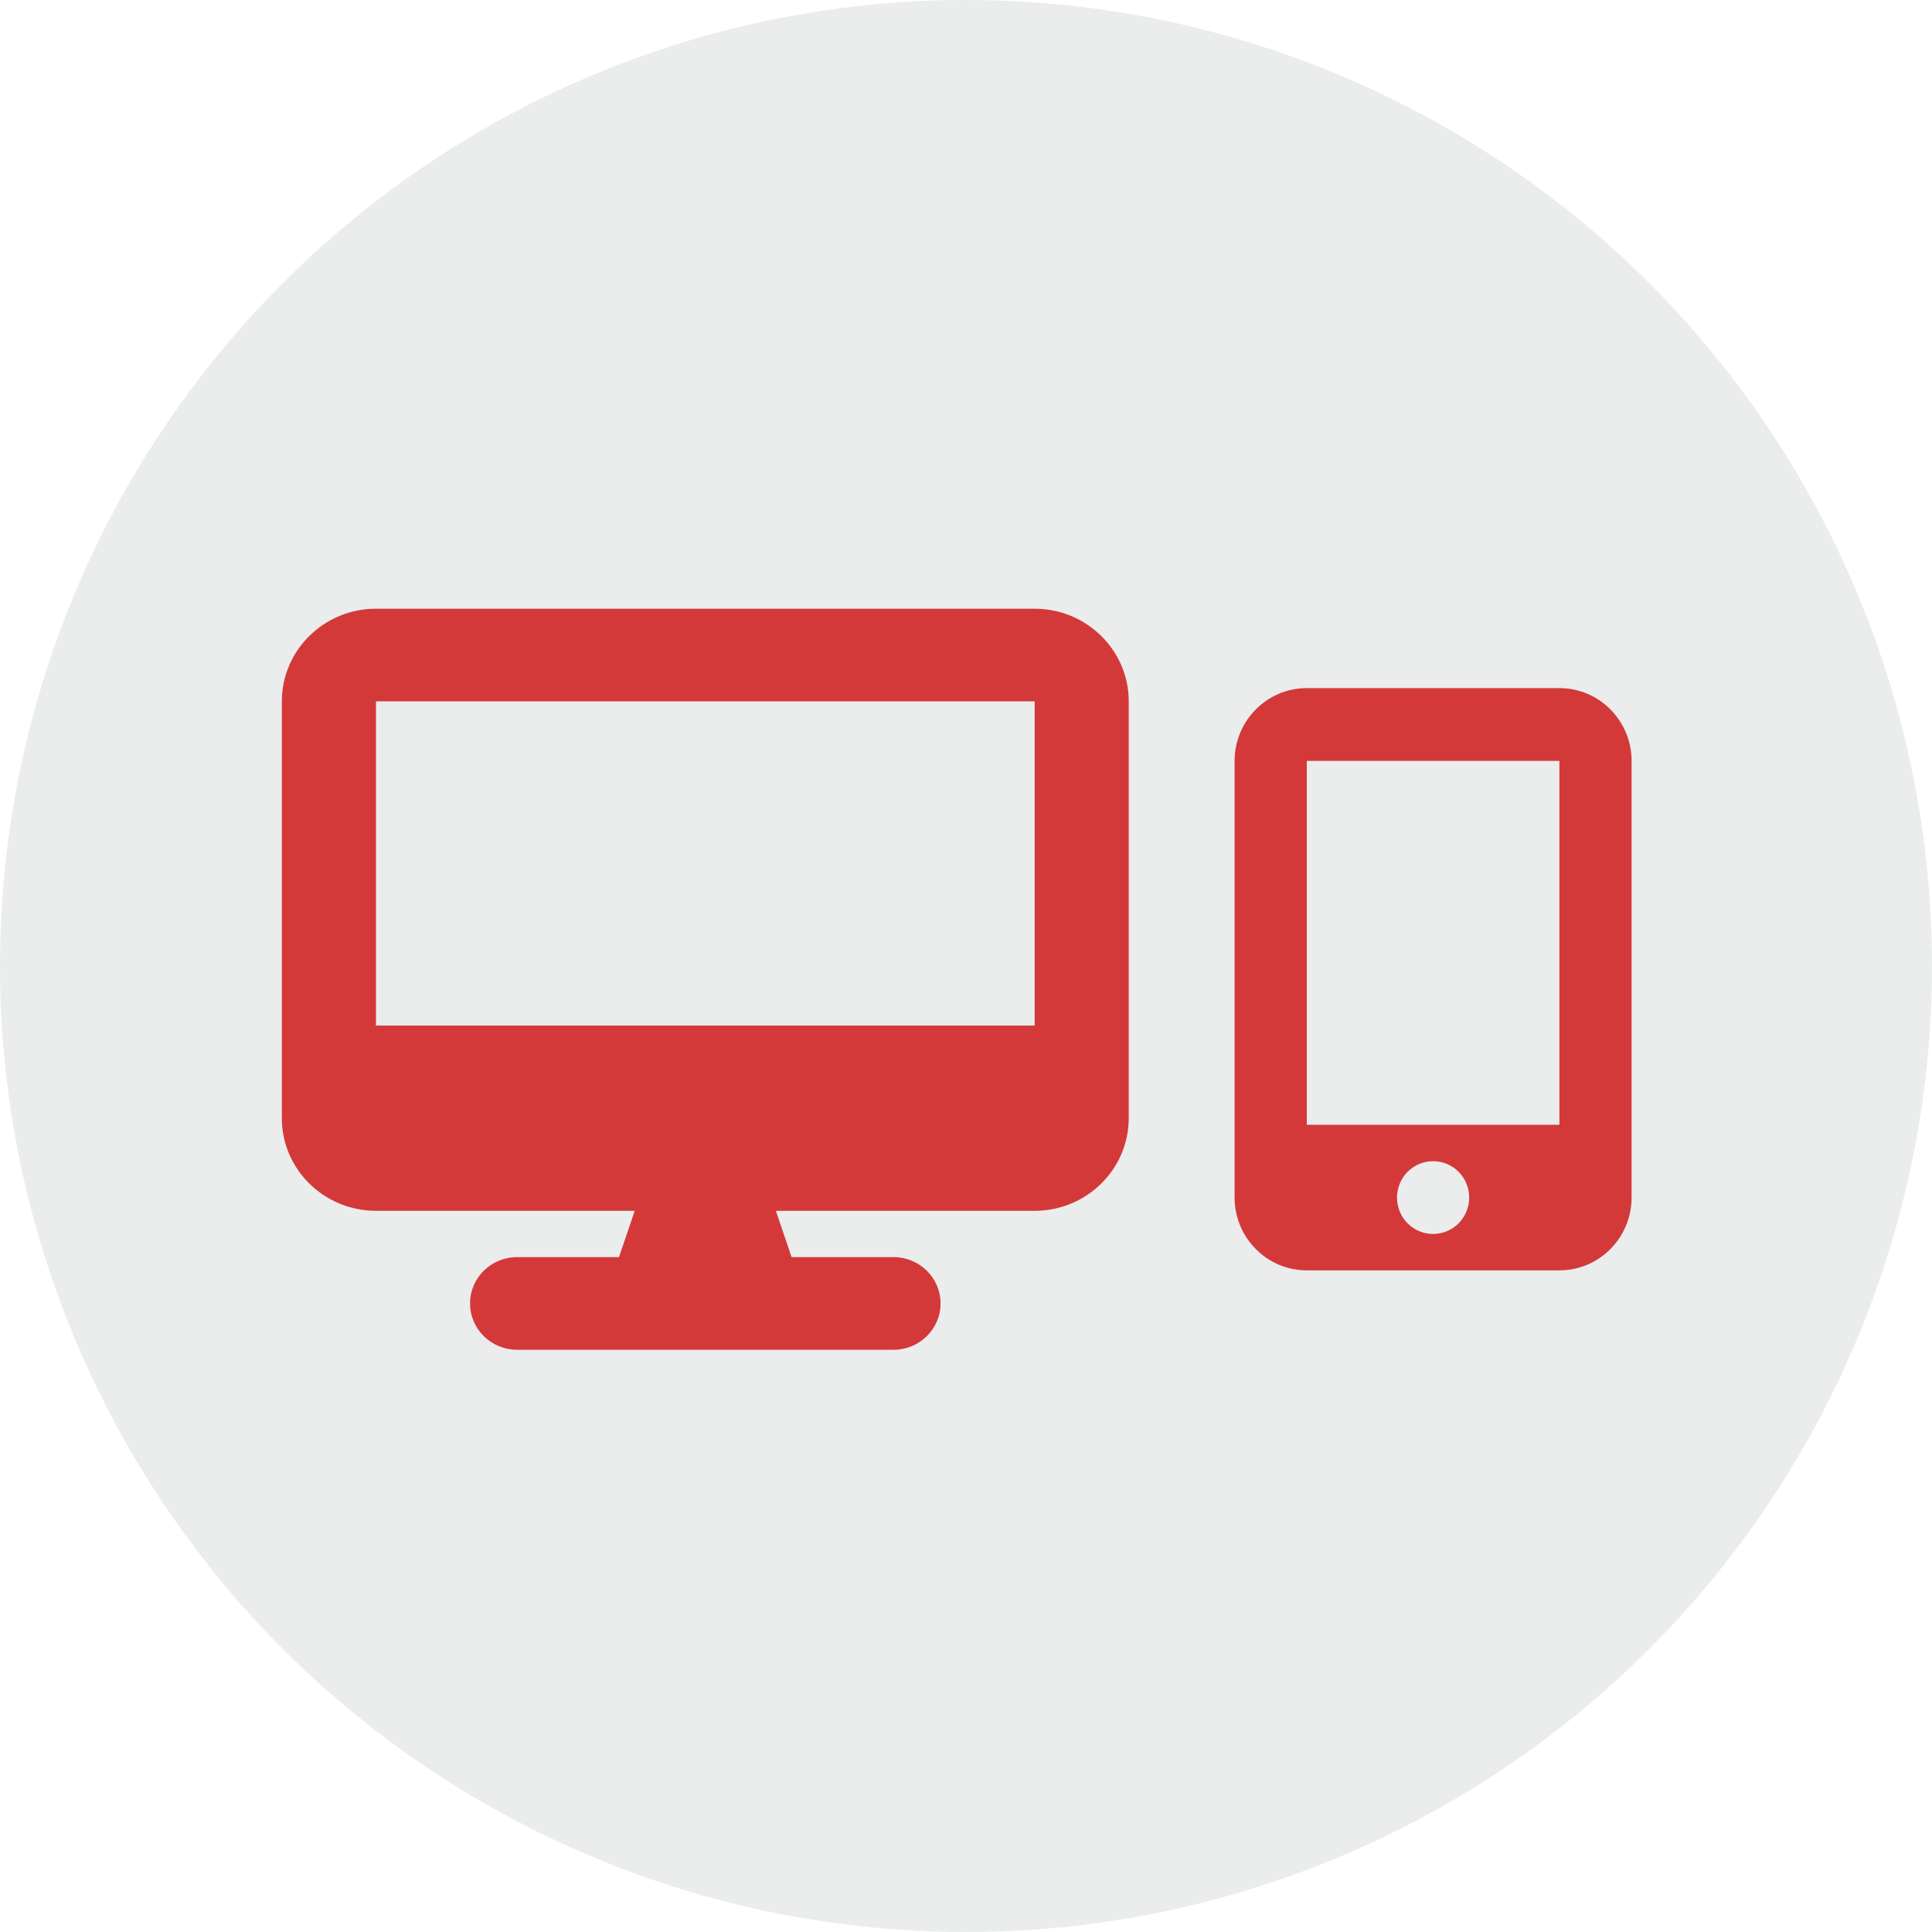
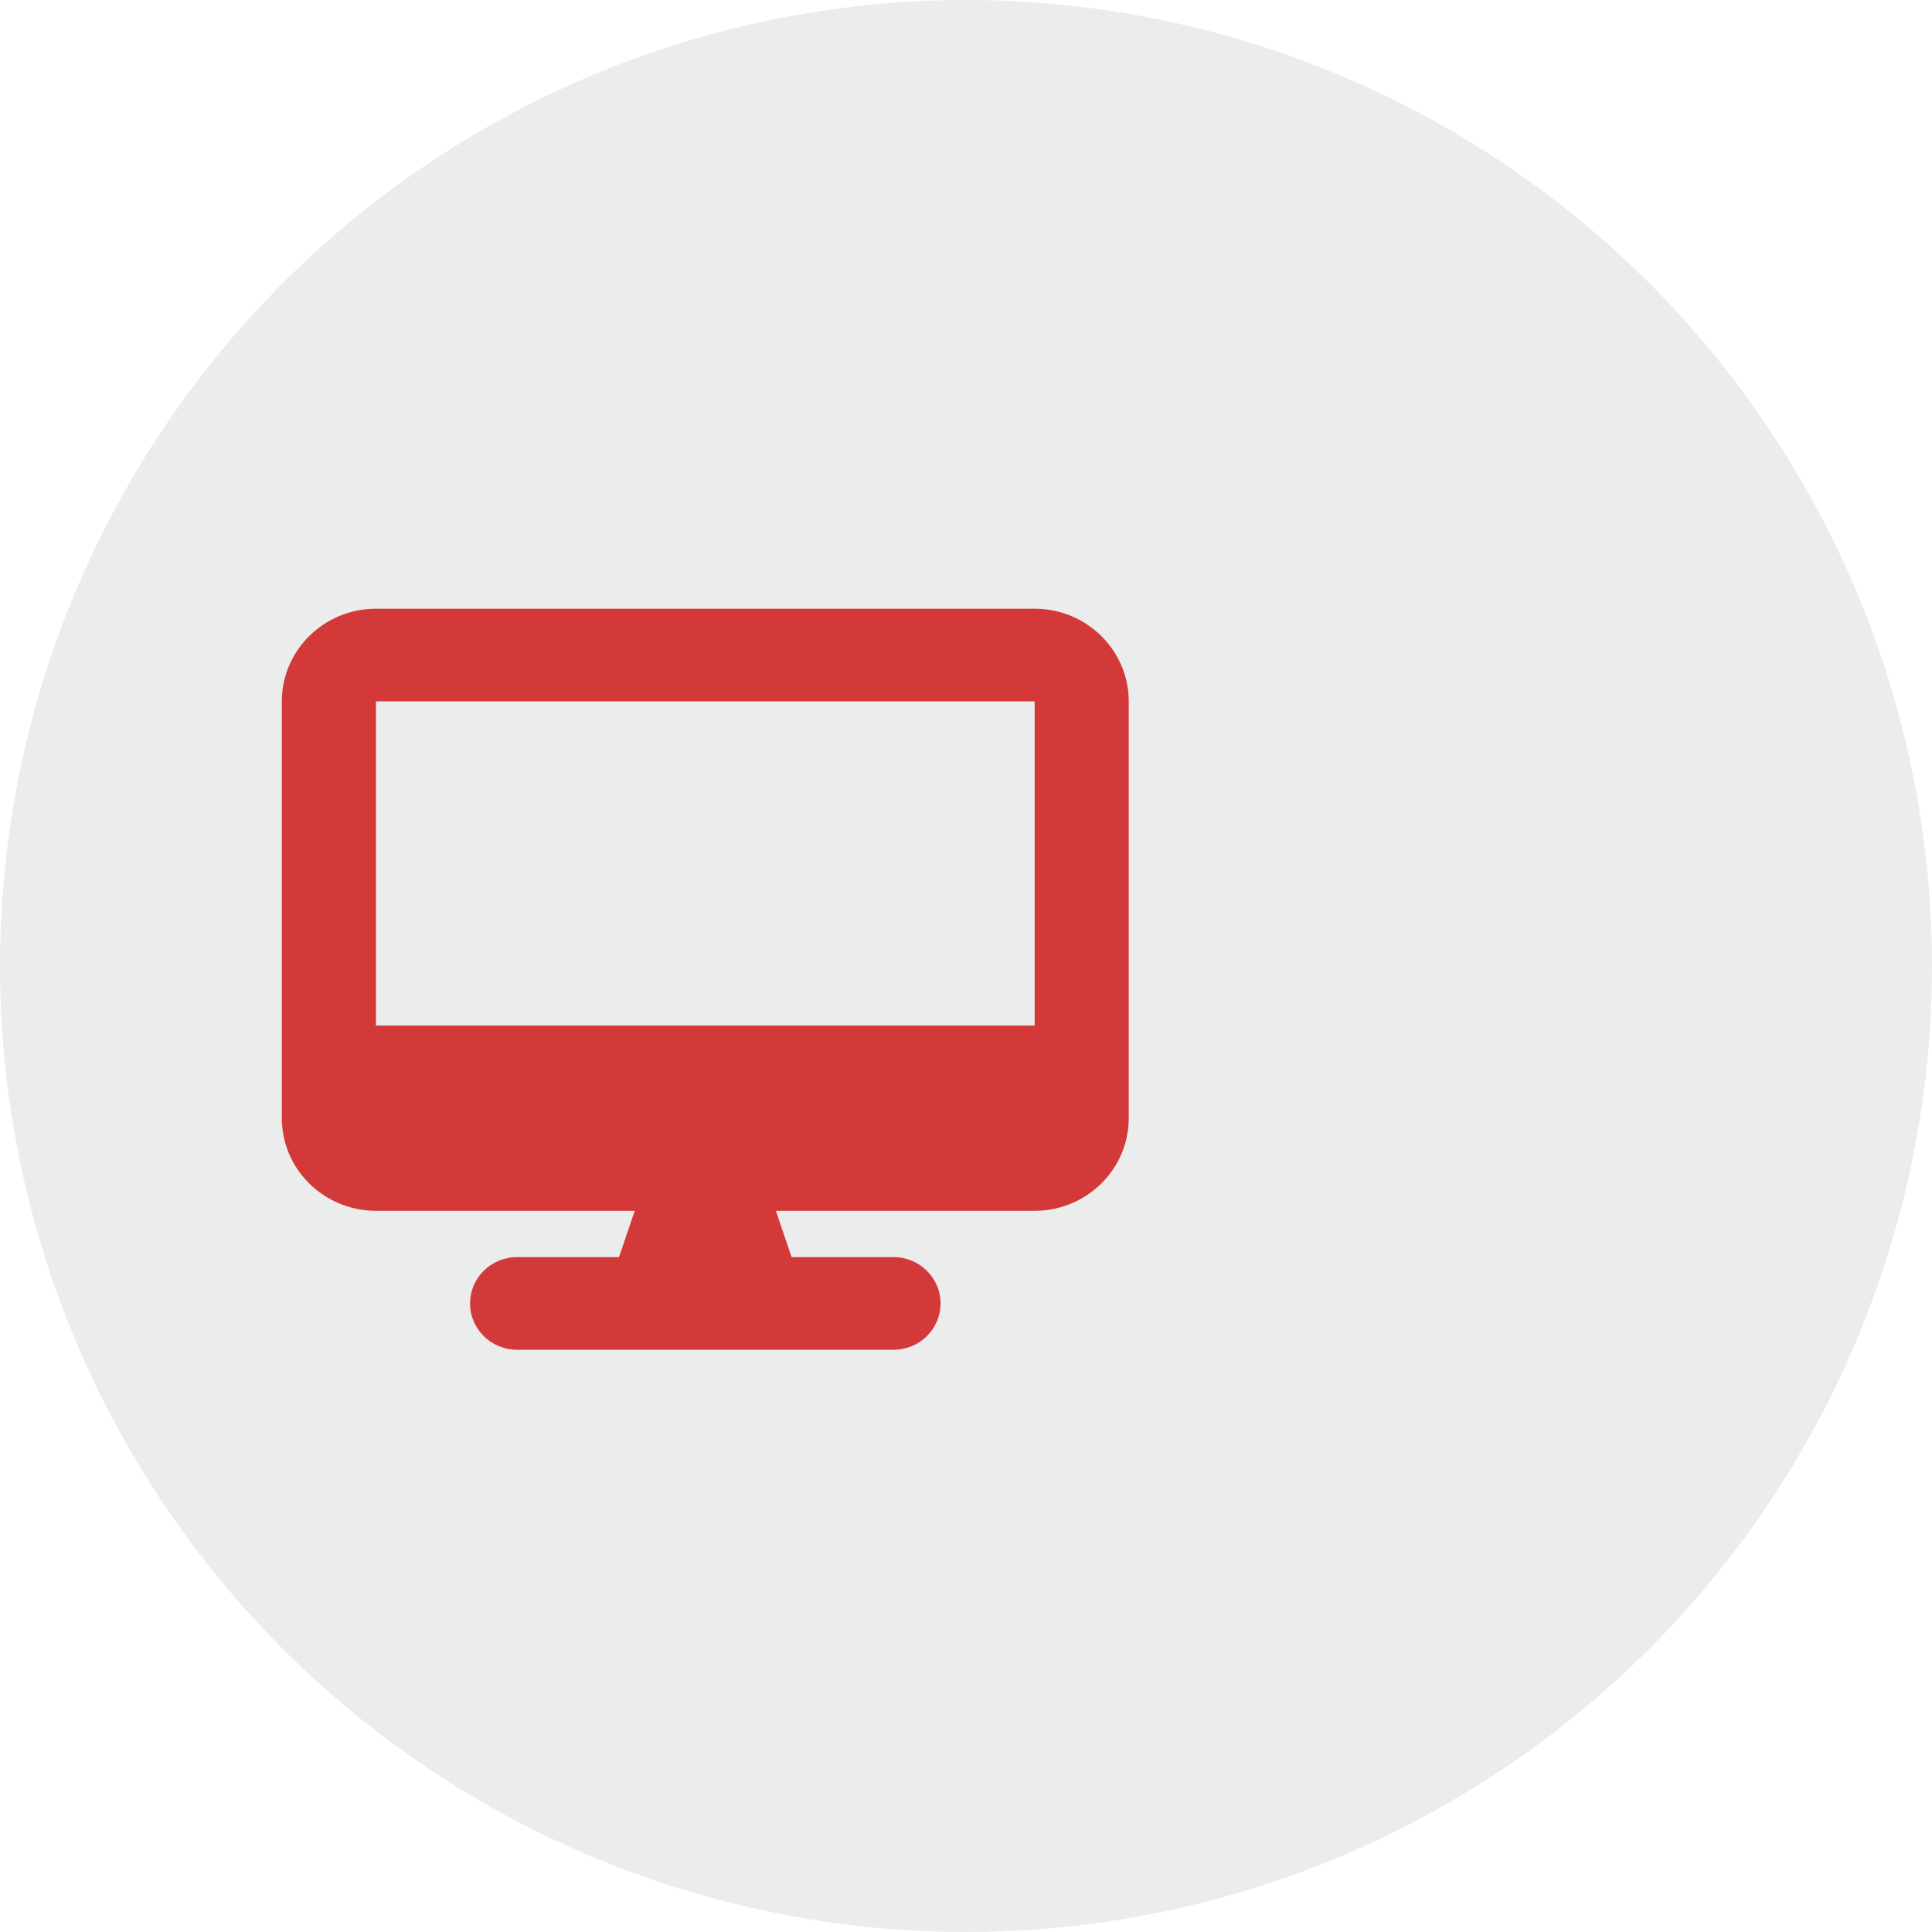
<svg xmlns="http://www.w3.org/2000/svg" width="73" height="73" viewBox="0 0 73 73" fill="none">
  <circle opacity="0.1" cx="36.5" cy="36.5" r="36.5" transform="matrix(-1 0 0 1 73 0)" fill="#363C3C" />
-   <path d="M46.649 28.75C46.649 27.233 47.872 26 49.377 26H58.922C60.426 26 61.649 27.233 61.649 28.75V45.25C61.649 46.767 60.426 48 58.922 48H49.377C47.872 48 46.649 46.767 46.649 45.25V28.75ZM55.513 45.25C55.513 44.885 55.369 44.536 55.114 44.278C54.858 44.02 54.511 43.875 54.149 43.875C53.788 43.875 53.441 44.02 53.185 44.278C52.929 44.536 52.786 44.885 52.786 45.25C52.786 45.615 52.929 45.964 53.185 46.222C53.441 46.48 53.788 46.625 54.149 46.625C54.511 46.625 54.858 46.48 55.114 46.222C55.369 45.964 55.513 45.615 55.513 45.25ZM58.922 28.75H49.377V42.5H58.922V28.75Z" fill="#D43939" />
  <path d="M14.205 23C12.244 23 10.649 24.57 10.649 26.5V42.25C10.649 44.181 12.244 45.75 14.205 45.75H23.983L23.388 47.5H19.538C18.555 47.5 17.761 48.282 17.761 49.25C17.761 50.218 18.555 51 19.538 51H33.761C34.744 51 35.538 50.218 35.538 49.25C35.538 48.282 34.744 47.5 33.761 47.5H29.91L29.316 45.75H39.094C41.055 45.75 42.649 44.181 42.649 42.25V26.5C42.649 24.57 41.055 23 39.094 23H14.205ZM39.094 26.5V38.75H14.205V26.5H39.094Z" fill="#D43939" />
</svg>